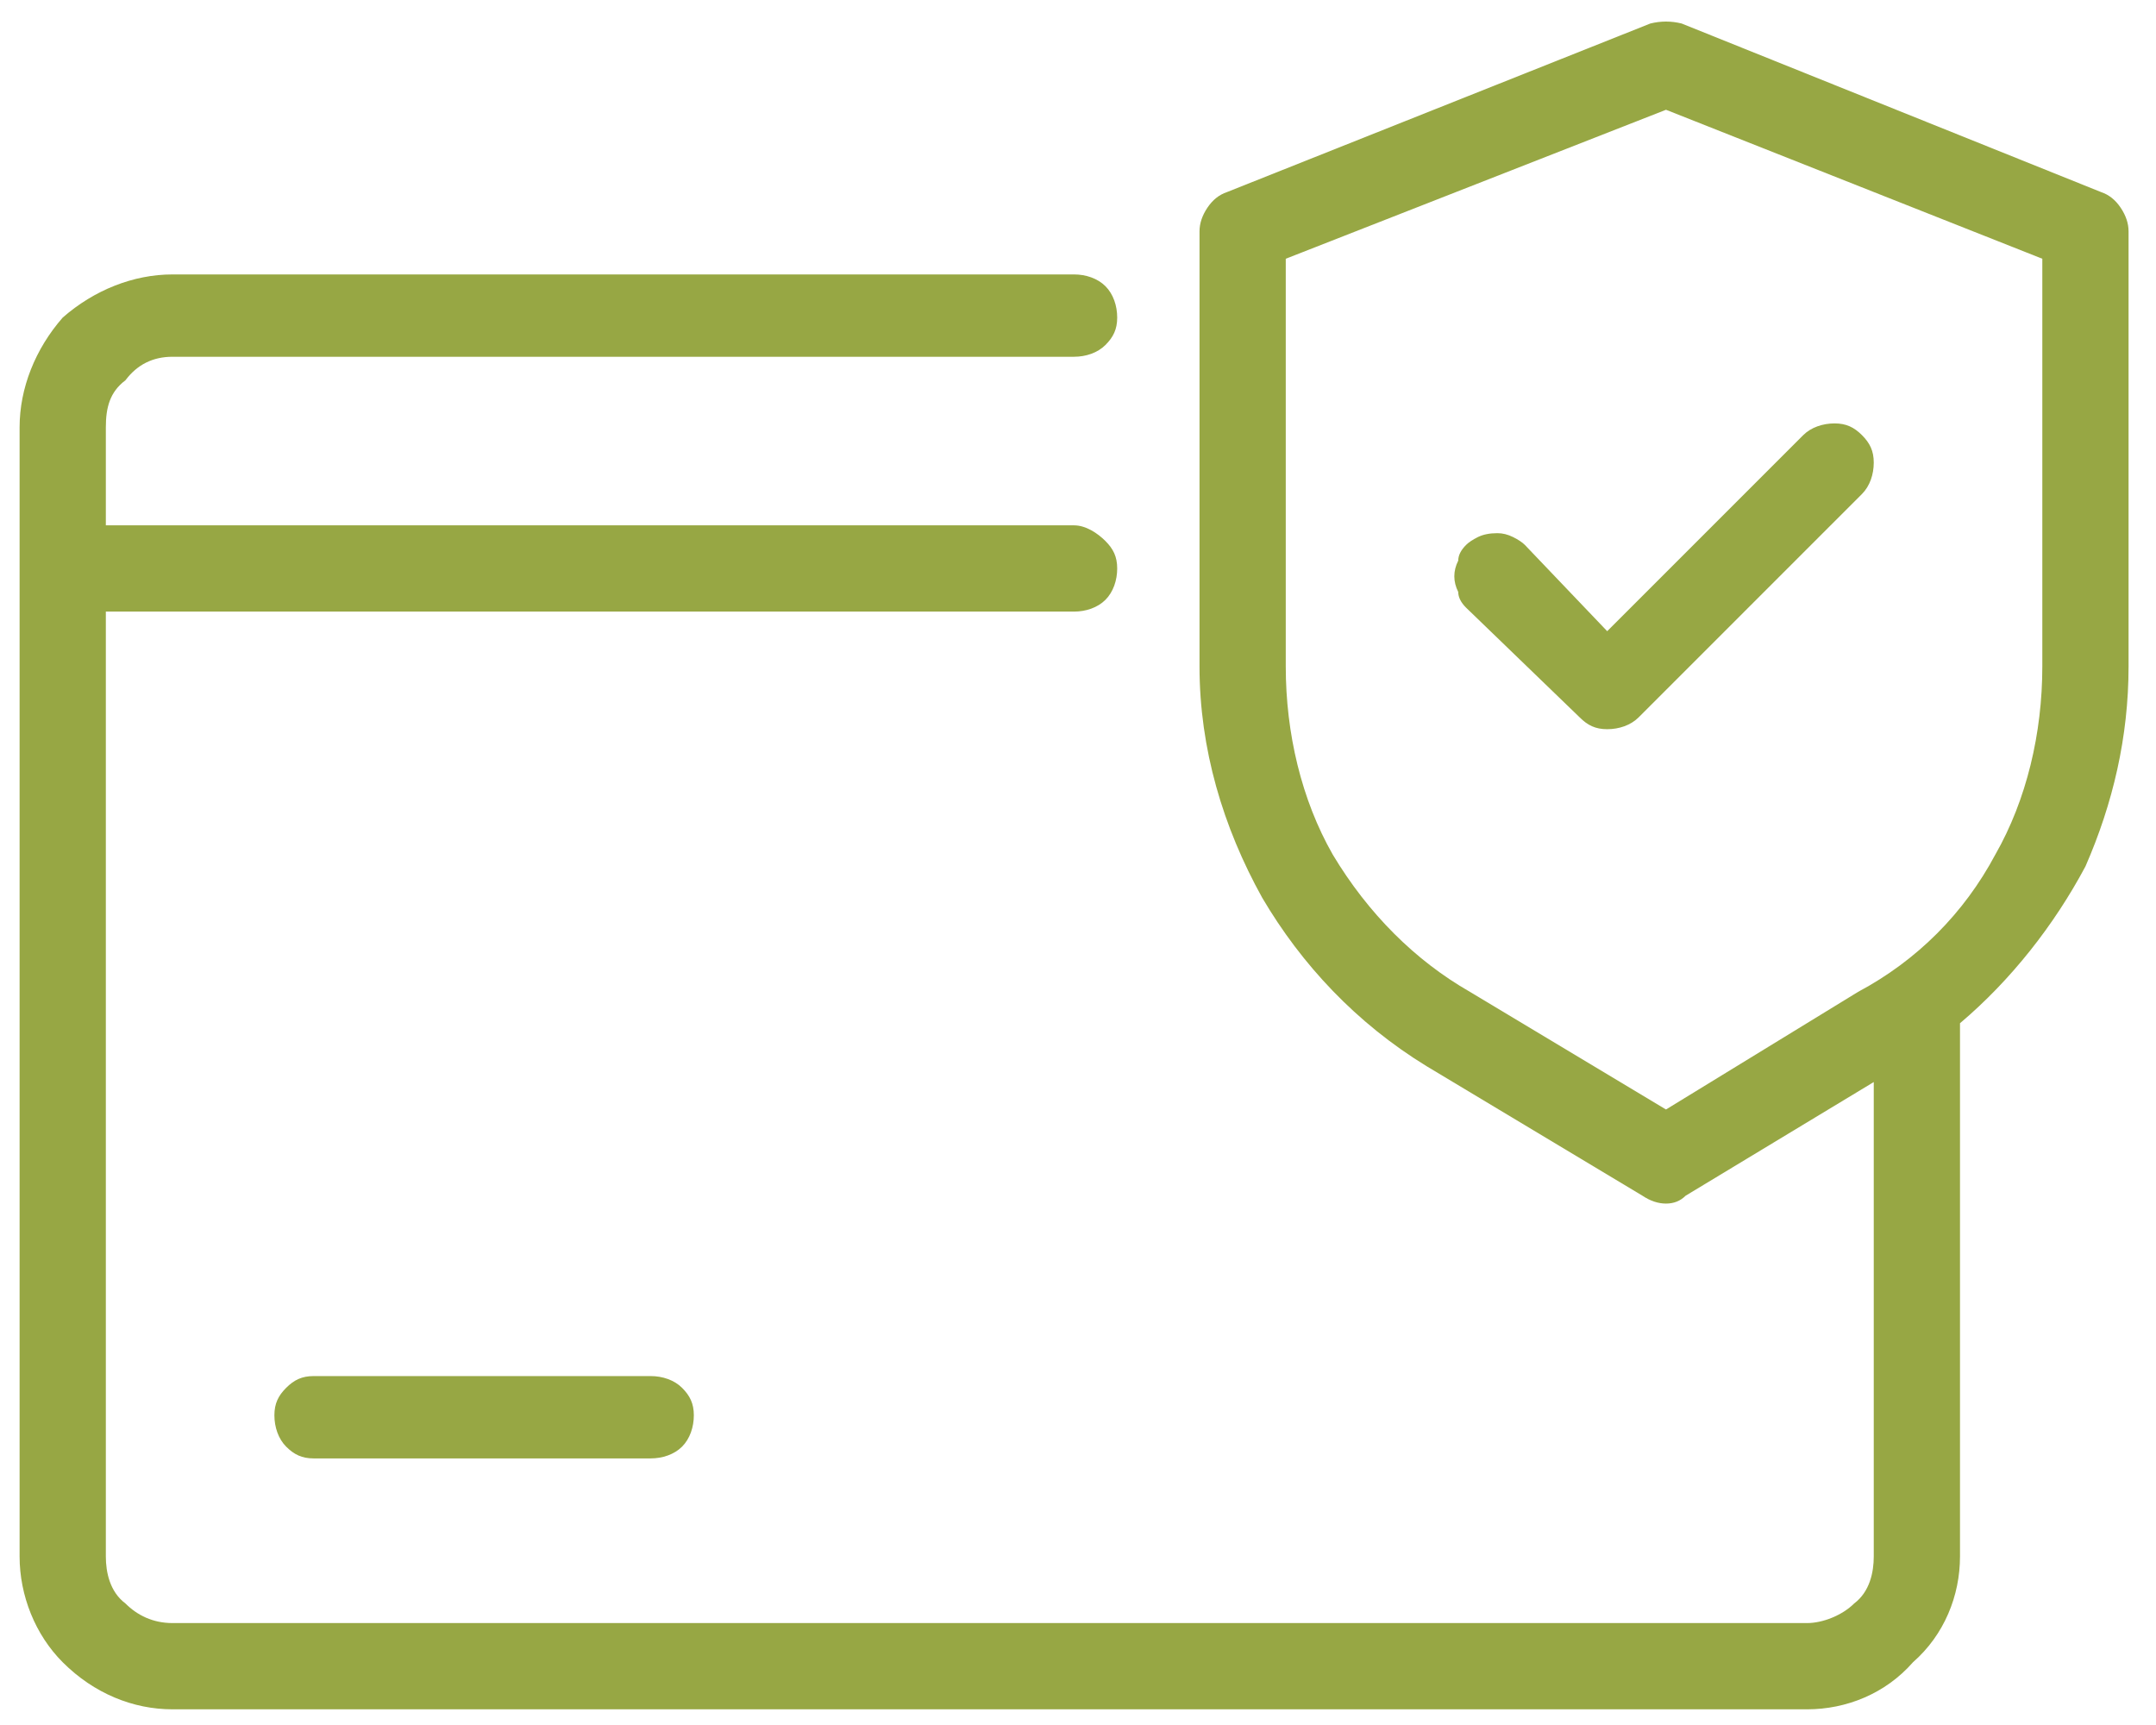
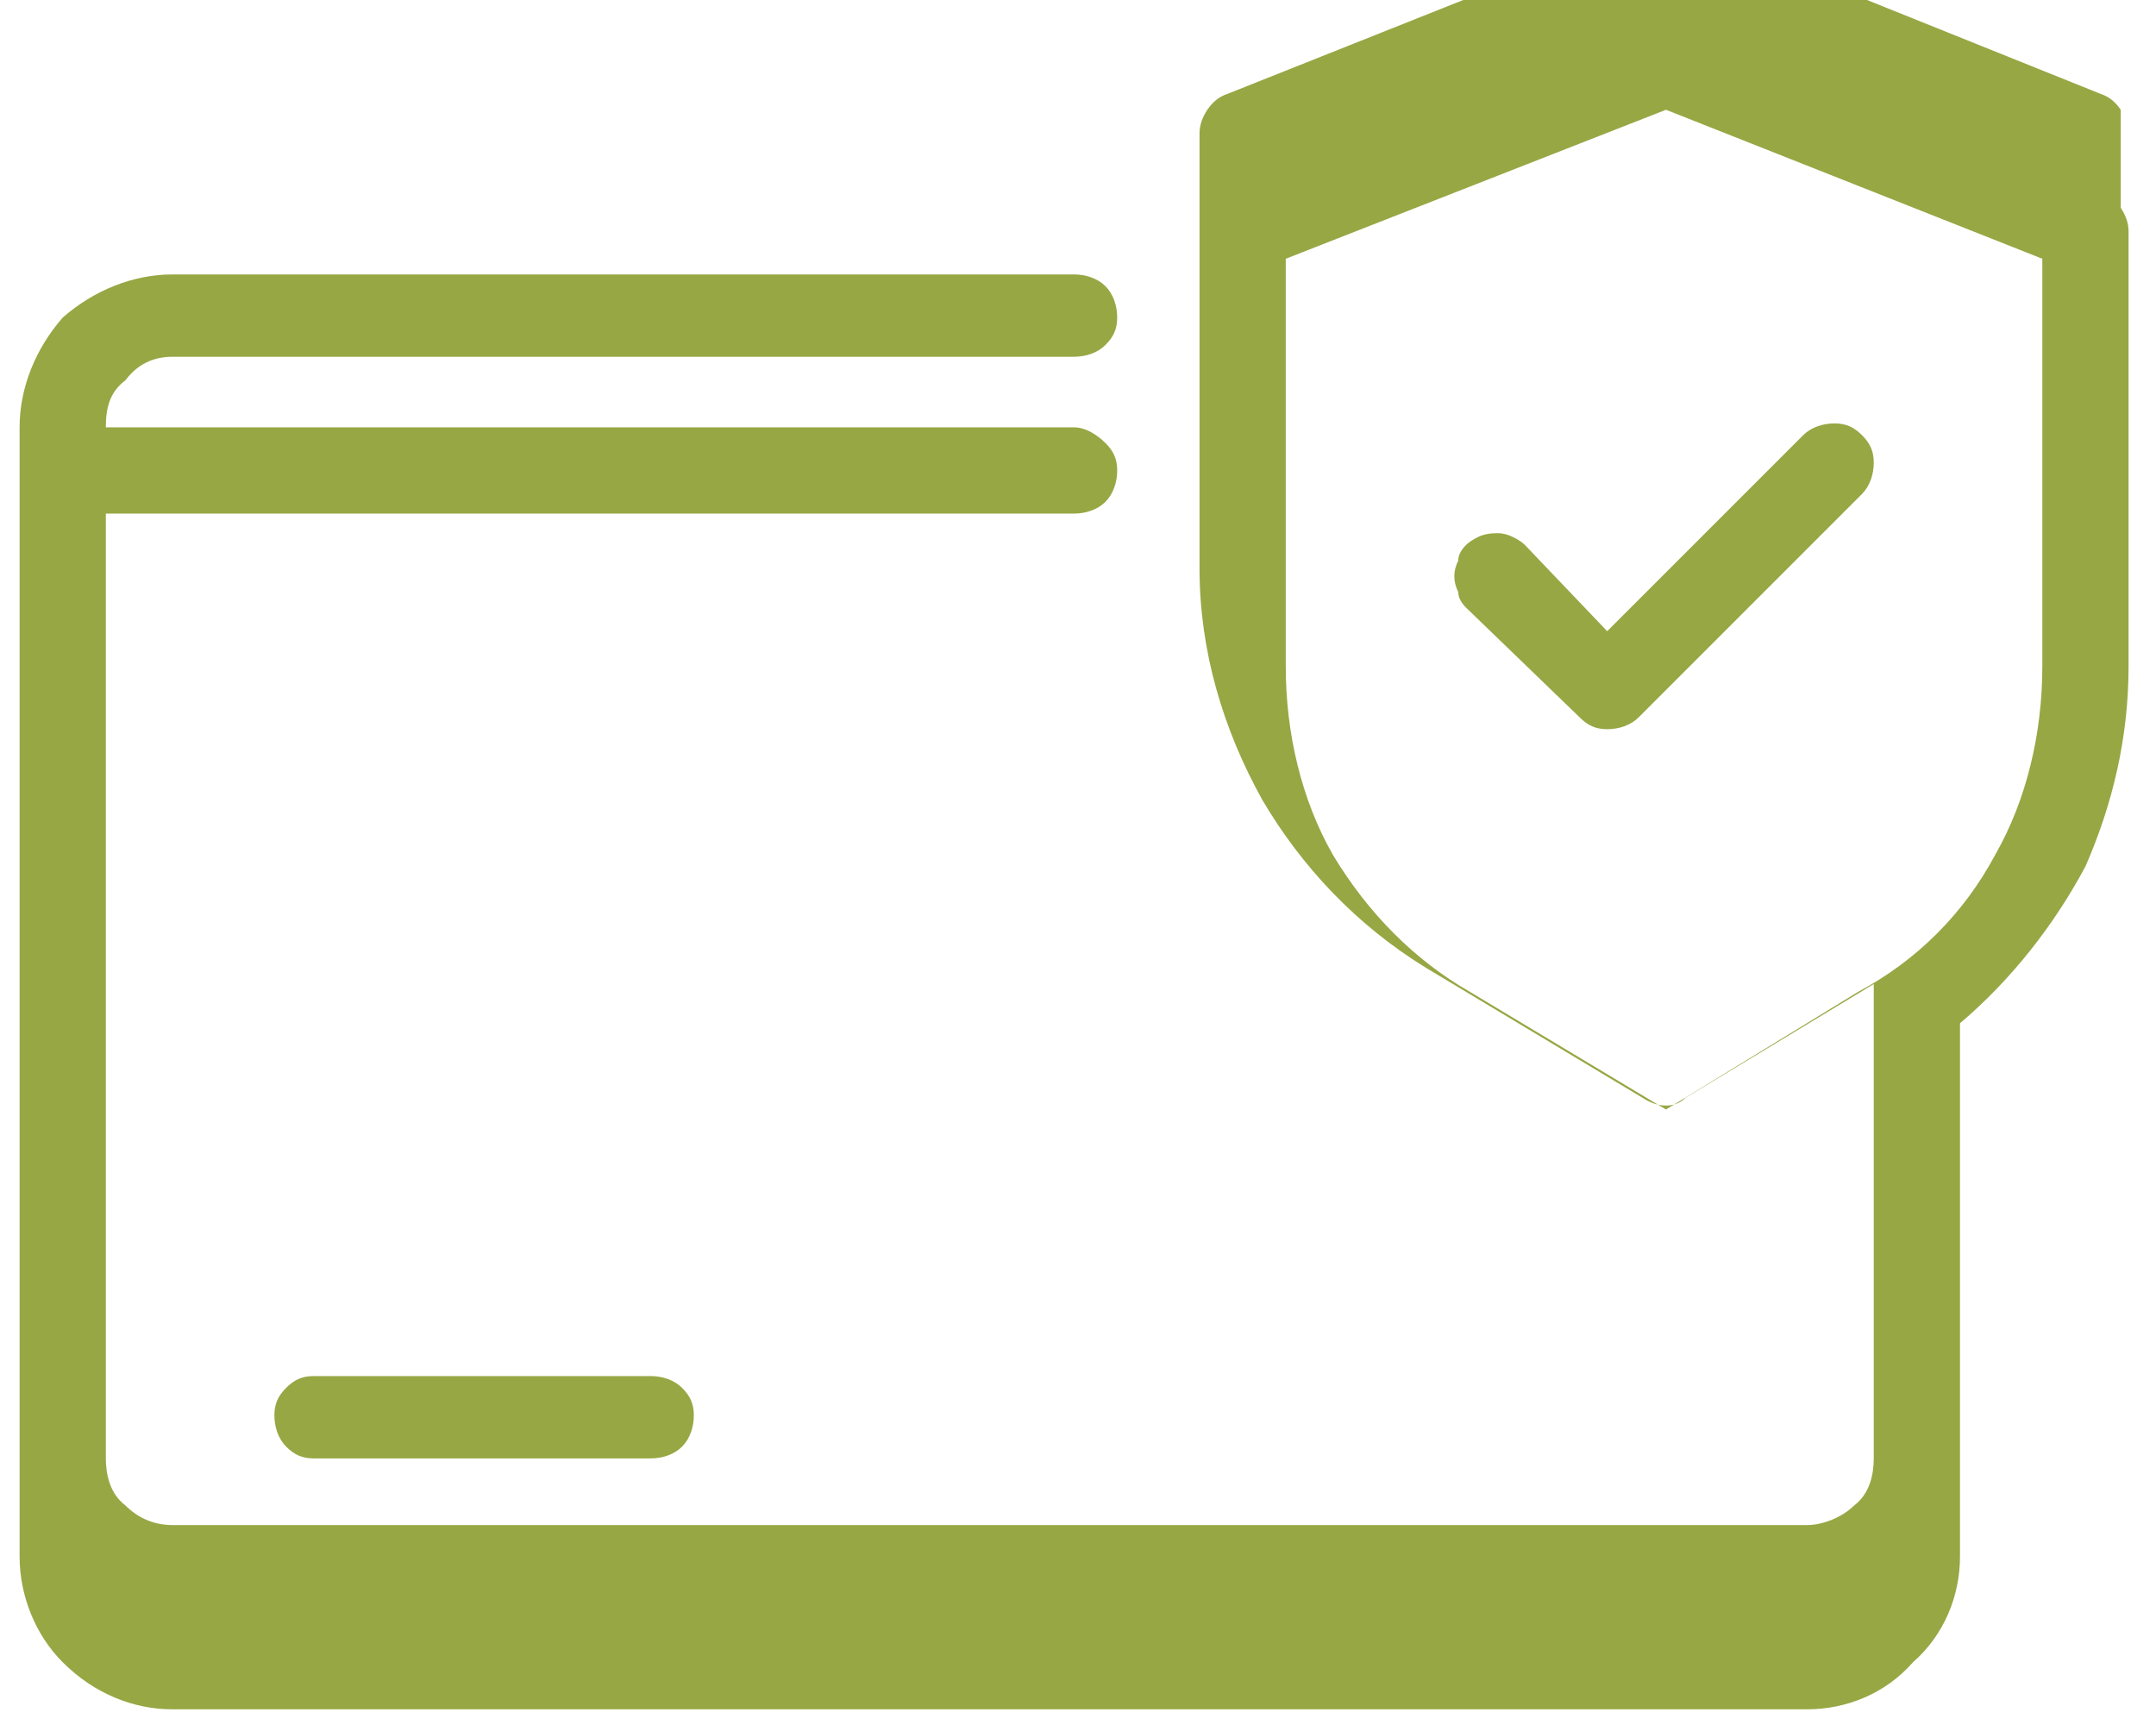
<svg xmlns="http://www.w3.org/2000/svg" height="44" width="55" viewBox="0 0 55 44" version="1.2">
  <style>.a{fill:#97a744}</style>
-   <path d="m54.1 5.3q0.2 0.3 0.2 0.6v11.1c0 1.8-0.4 3.5-1.1 5.1-0.8 1.5-1.9 2.9-3.2 4v13.6c0 1-0.4 2-1.2 2.7-0.7 0.8-1.7 1.2-2.7 1.2h-41.7c-1 0-2-0.4-2.8-1.2-0.7-0.7-1.1-1.7-1.1-2.7v-28.8c0-1 0.4-2 1.1-2.8 0.8-0.7 1.8-1.1 2.8-1.1h23c0.3 0 0.6 0.1 0.8 0.3 0.2 0.2 0.3 0.5 0.3 0.8 0 0.3-0.1 0.5-0.3 0.7-0.2 0.2-0.5 0.3-0.8 0.3h-23c-0.5 0-0.9 0.2-1.2 0.6-0.4 0.3-0.5 0.7-0.5 1.2v2.5h24.7c0.3 0 0.6 0.2 0.8 0.4 0.2 0.2 0.3 0.4 0.3 0.7 0 0.3-0.1 0.6-0.3 0.8-0.2 0.2-0.5 0.3-0.8 0.3h-24.7v24.1c0 0.4 0.1 0.9 0.5 1.2 0.3 0.3 0.7 0.5 1.2 0.5h41.7c0.4 0 0.9-0.2 1.2-0.5 0.4-0.3 0.5-0.8 0.5-1.2v-12.1l-4.8 2.9q-0.2 0.2-0.5 0.2-0.3 0-0.6-0.2l-5.5-3.3c-1.8-1.1-3.2-2.6-4.2-4.3-1-1.8-1.6-3.8-1.6-5.9v-11.1q0-0.3 0.2-0.6 0.2-0.3 0.5-0.4l10.8-4.3q0.4-0.1 0.8 0l10.7 4.3q0.3 0.1 0.5 0.4zm-2 1.3l-9.6-3.8-9.7 3.8v10.4c0 1.7 0.4 3.4 1.2 4.8 0.9 1.5 2.1 2.7 3.5 3.5l5 3 4.9-3c1.5-0.8 2.7-2 3.5-3.5 0.8-1.4 1.2-3.1 1.2-4.8zm-11.1 9.5l5-5c0.2-0.2 0.5-0.3 0.8-0.3 0.3 0 0.5 0.1 0.7 0.3 0.2 0.2 0.3 0.4 0.3 0.7 0 0.3-0.1 0.6-0.3 0.8l-5.7 5.7c-0.2 0.2-0.5 0.3-0.8 0.3-0.3 0-0.5-0.1-0.7-0.3l-2.9-2.8q-0.2-0.2-0.2-0.4-0.1-0.2-0.1-0.4 0-0.2 0.1-0.4 0-0.2 0.2-0.4 0.1-0.1 0.3-0.2 0.2-0.1 0.5-0.1 0.2 0 0.4 0.1 0.2 0.1 0.3 0.2zm-24.4 19c0.3 0 0.6 0.1 0.8 0.3 0.2 0.2 0.3 0.4 0.3 0.7 0 0.3-0.1 0.6-0.3 0.8-0.2 0.2-0.5 0.3-0.8 0.3h-8.6c-0.3 0-0.5-0.1-0.7-0.3-0.2-0.2-0.3-0.5-0.3-0.8 0-0.3 0.1-0.5 0.3-0.7 0.2-0.2 0.4-0.3 0.7-0.3z" class="a" fill-rule="evenodd" />
+   <path d="m54.1 5.3q0.2 0.3 0.2 0.6v11.1c0 1.8-0.4 3.5-1.1 5.1-0.8 1.5-1.9 2.9-3.2 4v13.6c0 1-0.4 2-1.2 2.7-0.7 0.8-1.7 1.2-2.7 1.2h-41.7c-1 0-2-0.4-2.8-1.2-0.7-0.7-1.1-1.7-1.1-2.7v-28.8c0-1 0.4-2 1.1-2.8 0.8-0.7 1.8-1.1 2.8-1.1h23c0.3 0 0.6 0.1 0.8 0.3 0.2 0.2 0.3 0.5 0.3 0.8 0 0.3-0.1 0.5-0.3 0.7-0.2 0.2-0.5 0.3-0.8 0.3h-23c-0.5 0-0.9 0.2-1.2 0.6-0.4 0.3-0.5 0.7-0.5 1.2h24.7c0.3 0 0.6 0.2 0.8 0.4 0.2 0.2 0.3 0.4 0.3 0.7 0 0.3-0.1 0.6-0.3 0.8-0.2 0.2-0.5 0.3-0.8 0.3h-24.7v24.1c0 0.4 0.1 0.9 0.5 1.2 0.3 0.3 0.7 0.5 1.2 0.5h41.7c0.4 0 0.9-0.2 1.2-0.5 0.4-0.3 0.5-0.8 0.5-1.2v-12.1l-4.8 2.9q-0.2 0.2-0.5 0.2-0.3 0-0.6-0.2l-5.5-3.3c-1.8-1.1-3.2-2.6-4.2-4.3-1-1.8-1.6-3.8-1.6-5.9v-11.1q0-0.3 0.2-0.6 0.2-0.3 0.5-0.4l10.8-4.3q0.4-0.1 0.8 0l10.7 4.3q0.3 0.1 0.5 0.4zm-2 1.3l-9.6-3.8-9.7 3.8v10.4c0 1.7 0.4 3.4 1.2 4.8 0.9 1.5 2.1 2.7 3.5 3.5l5 3 4.9-3c1.5-0.8 2.7-2 3.5-3.5 0.8-1.4 1.2-3.1 1.2-4.8zm-11.1 9.5l5-5c0.2-0.2 0.5-0.3 0.8-0.3 0.3 0 0.5 0.1 0.7 0.3 0.2 0.2 0.3 0.4 0.3 0.7 0 0.3-0.1 0.6-0.3 0.8l-5.7 5.7c-0.2 0.2-0.5 0.3-0.8 0.3-0.3 0-0.5-0.1-0.7-0.3l-2.9-2.8q-0.2-0.2-0.2-0.4-0.1-0.2-0.1-0.4 0-0.2 0.1-0.4 0-0.2 0.2-0.4 0.1-0.1 0.3-0.2 0.2-0.1 0.5-0.1 0.2 0 0.4 0.1 0.2 0.1 0.3 0.2zm-24.4 19c0.3 0 0.6 0.1 0.8 0.3 0.2 0.2 0.3 0.4 0.3 0.7 0 0.3-0.1 0.6-0.3 0.8-0.2 0.2-0.5 0.3-0.8 0.3h-8.6c-0.3 0-0.5-0.1-0.7-0.3-0.2-0.2-0.3-0.5-0.3-0.8 0-0.3 0.1-0.5 0.3-0.7 0.2-0.2 0.4-0.3 0.7-0.3z" class="a" fill-rule="evenodd" />
</svg>